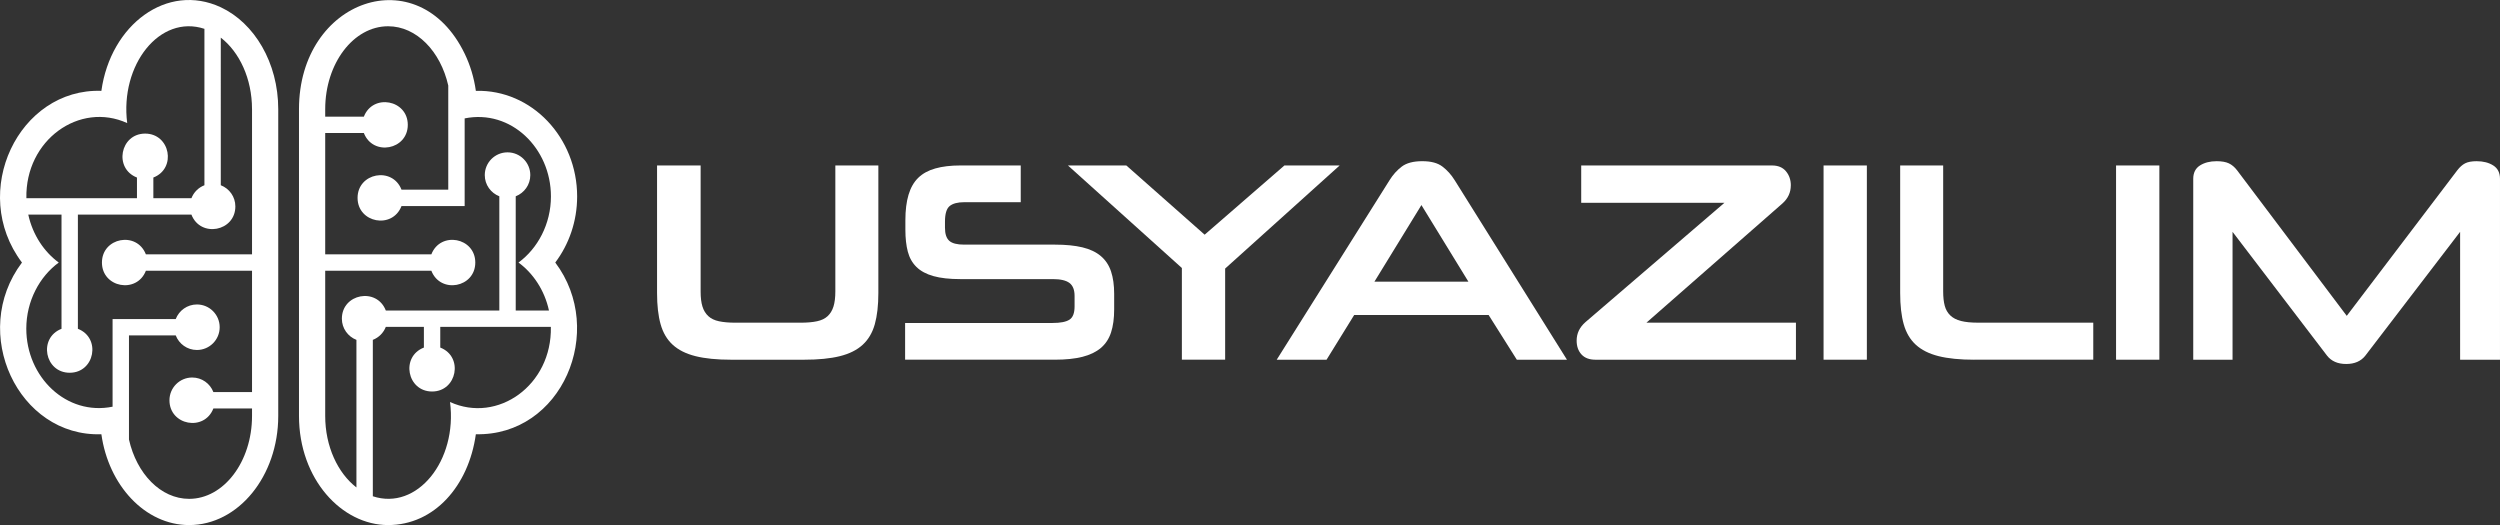
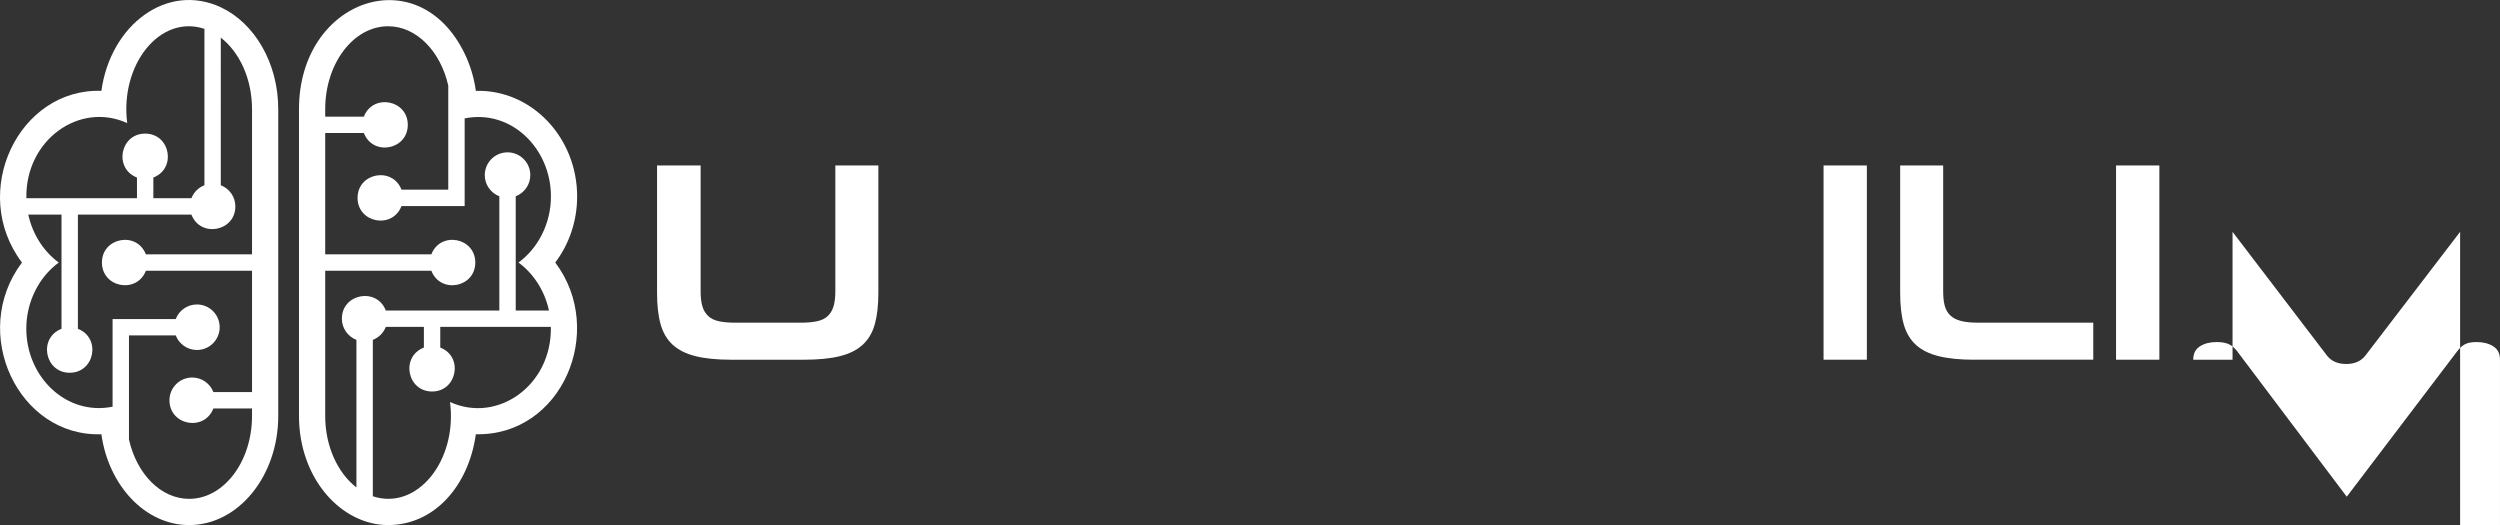
<svg xmlns="http://www.w3.org/2000/svg" id="Layer_1" data-name="Layer 1" viewBox="0 0 1911.1 401.38">
  <rect x="0" y="0" width="1911.1" height="401.38" fill="#333333" stroke="none" />
  <defs>
    <style>
      .cls-1 {
        fill: #fff;
      }
    </style>
  </defs>
  <g>
    <g>
      <path class="cls-1" d="M558.88,274.98c-10.89,0-19.96-.9-27.21-2.72-7.26-1.82-13.06-4.72-17.42-8.71-4.36-3.99-7.44-9.22-9.25-15.67-1.82-6.46-2.72-14.41-2.72-23.84v-97.54h33.31v96.45c0,4.65.47,8.45,1.41,11.43.94,2.98,2.43,5.41,4.47,7.29,2.03,1.89,4.75,3.2,8.16,3.92,3.41.73,7.58,1.09,12.52,1.09h49.86c4.94,0,9.11-.36,12.52-1.09,3.41-.72,6.13-2.03,8.16-3.92,2.03-1.88,3.52-4.35,4.47-7.4.94-3.05,1.41-6.89,1.41-11.54v-96.23h32.88v97.54c0,9.43-.91,17.38-2.72,23.84-1.82,6.46-4.9,11.68-9.25,15.67-4.35,4-10.16,6.9-17.42,8.71-7.26,1.82-16.41,2.72-27.43,2.72h-55.74Z" />
-       <path class="cls-1" d="M691.9,274.98v-28.09h112.78c5.95,0,10.24-.83,12.85-2.51,2.61-1.66,3.92-5.04,3.92-10.12v-8.06c0-4.64-1.31-7.95-3.92-9.9-2.61-1.96-6.82-2.94-12.63-2.94h-70.76c-8.27,0-15.13-.76-20.58-2.29-5.44-1.52-9.76-3.84-12.95-6.97-3.2-3.12-5.41-7.04-6.64-11.75-1.23-4.72-1.85-10.27-1.85-16.66v-7.4c0-7.55.8-14.01,2.4-19.38,1.6-5.37,4.06-9.69,7.4-12.96,3.34-3.27,7.69-5.66,13.06-7.18,5.37-1.52,11.76-2.29,19.16-2.29h46.16v28.08h-43.11c-5.08,0-8.82.98-11.21,2.94-2.39,1.96-3.59,5.92-3.59,11.87v4.79c0,4.65,1.09,7.94,3.27,9.91,2.18,1.96,5.95,2.93,11.32,2.93h69.45c8.27,0,15.27.69,21.01,2.07,5.73,1.38,10.42,3.59,14.04,6.64,3.63,3.05,6.24,6.97,7.84,11.76,1.6,4.79,2.4,10.52,2.4,17.2v11.75c0,6.97-.8,12.89-2.4,17.75-1.6,4.86-4.21,8.81-7.84,11.86-3.63,3.05-8.31,5.3-14.04,6.75-5.73,1.45-12.73,2.18-21.01,2.18h-114.52Z" />
    </g>
    <g>
-       <path class="cls-1" d="M903.47,274.98v-70.11l-87.09-78.38h44.63l59.87,52.91,60.96-52.91h42.24l-87.53,78.81v69.67h-33.09Z" />
-       <path class="cls-1" d="M1137.96,240.8h-102.77l-21.12,34.18h-38.1l86.22-137.17c2.61-4.21,5.73-7.69,9.36-10.45,3.63-2.75,8.85-4.14,15.68-4.14s11.83,1.38,15.46,4.14c3.63,2.76,6.75,6.24,9.36,10.45l85.79,137.17h-38.32l-21.56-34.18ZM1050.66,215.32h71.85l-35.92-58.56-35.93,58.56Z" />
-       <path class="cls-1" d="M1368.96,141.73c0,5.37-2.11,9.94-6.31,13.72l-104.07,91.23h114.31v28.3h-153.27c-4.65,0-8.21-1.34-10.67-4.03-2.47-2.68-3.7-6.21-3.7-10.56,0-5.51,2.24-10.23,6.75-14.16l106.25-91.22h-109.51v-28.52h145.87c4.64,0,8.2,1.49,10.67,4.46,2.47,2.98,3.7,6.57,3.7,10.78Z" />
      <path class="cls-1" d="M1394,274.98V126.49h33.1v148.48h-33.1Z" />
      <path class="cls-1" d="M1509.18,274.98c-10.88,0-19.96-.9-27.22-2.72-7.25-1.82-13.06-4.72-17.42-8.71-4.35-3.99-7.44-9.22-9.25-15.67-1.82-6.46-2.72-14.41-2.72-23.84v-97.54h32.87v96.23c0,4.35.4,8.02,1.19,10.99.8,2.98,2.22,5.45,4.25,7.4,2.02,1.96,4.75,3.37,8.17,4.25,3.41.86,7.73,1.3,12.95,1.3h88.18v28.3h-91.01Z" />
      <path class="cls-1" d="M1617.6,274.98V126.49h33.1v148.48h-33.1Z" />
-       <path class="cls-1" d="M1880.61,274.98v-97.76l-72.5,94.71c-3.34,4.21-8.2,6.31-14.59,6.31s-11.25-2.1-14.59-6.31l-72.28-94.71v97.76h-30.05v-138.25c0-4.64,1.71-8.05,5.13-10.23,3.4-2.18,7.65-3.27,12.73-3.27,3.91,0,7.04.54,9.36,1.64,2.32,1.09,4.43,2.87,6.31,5.33l83.82,111.25,84.48-111.25c1.89-2.47,3.88-4.24,5.98-5.33,2.11-1.09,5.04-1.64,8.83-1.64,5.07,0,9.32,1.09,12.73,3.27,3.41,2.18,5.12,5.59,5.12,10.23v138.25h-30.48Z" />
+       <path class="cls-1" d="M1880.61,274.98v-97.76l-72.5,94.71c-3.34,4.21-8.2,6.31-14.59,6.31s-11.25-2.1-14.59-6.31l-72.28-94.71v97.76h-30.05c0-4.64,1.71-8.05,5.13-10.23,3.4-2.18,7.65-3.27,12.73-3.27,3.91,0,7.04.54,9.36,1.64,2.32,1.09,4.43,2.87,6.31,5.33l83.82,111.25,84.48-111.25c1.89-2.47,3.88-4.24,5.98-5.33,2.11-1.09,5.04-1.64,8.83-1.64,5.07,0,9.32,1.09,12.73,3.27,3.41,2.18,5.12,5.59,5.12,10.23v138.25h-30.48Z" />
    </g>
  </g>
  <g>
    <path class="cls-1" d="M77.5,69.45c-63.03-2.17-101.42,77.23-60.71,131.25-40.41,53.64-2.81,133.44,60.71,131.25,5.41,38.89,33.3,69.43,67.08,69.43,37.56,0,68.12-37.42,68.12-83.41V83.43c0-35.54-18.28-65.88-43.91-77.87-41.05-19.13-84.27,13.32-91.29,63.89ZM192.66,83.43v111.01h-81.14c-6.94-17.91-33.59-12.91-33.59,6.26s26.67,24.13,33.59,6.26h81.14v92.75h-29.54c-2.52-6.51-8.79-11.13-16.18-11.13-9.61,0-17.4,7.79-17.4,17.4,0,19.2,26.67,24.14,33.58,6.26h29.54v5.73c0,34.94-21.57,63.37-48.08,63.37-21.74,0-40.08-19.17-45.99-45.32v-79.61h35.75c2.52,6.5,8.8,11.13,16.19,11.13,9.61,0,17.4-7.79,17.4-17.4s-7.79-17.4-17.4-17.4c-7.39,0-13.67,4.63-16.19,11.14h-48.28v67.01c-35.29,7.14-65.96-22.65-65.96-59.66,0-21.08,10.14-39.83,24.81-50.53-11-8.03-19.88-20.96-23.3-36.66h25.41v87.31c-17.92,6.94-12.91,33.59,6.26,33.59s24.14-26.67,6.26-33.59v-87.31h86.78c6.95,17.91,33.6,12.91,33.6-6.26,0-7.4-4.63-13.67-11.14-16.19V28.77c14.25,11.01,23.87,31.36,23.87,54.66ZM156.27,89.05v52.55c-4.56,1.77-8.16,5.37-9.94,9.93h-29.1v-15.81c17.95-6.96,12.87-33.59-6.27-33.59s-24.17,26.65-6.26,33.59v15.81H20.17c-.96-44.55,40.67-74.09,77.07-57.43-5.69-44.42,24.86-83.34,59.03-72.06v67.02Z" />
    <path class="cls-1" d="M363.76,331.95c65.76,1.5,100.03-79.08,60.71-131.26,10.43-13.85,16.72-31.41,16.72-50.53,0-44.75-34.49-81.82-77.43-80.72-1.43-10.24-4.39-19.82-8.56-28.44C319.78-32.17,228.56-.54,228.56,83.43v234.54c0,48.33,32.71,83.41,68.12,83.41s61.62-30.08,67.08-69.42ZM248.6,317.97v-111.01h81.14c6.96,17.91,33.59,12.91,33.59-6.26s-26.63-24.2-33.59-6.26h-81.14v-92.75h29.55c6.94,17.91,33.58,12.91,33.58-6.26s-26.66-24.14-33.58-6.26h-29.55v-5.73c0-34.94,21.57-63.37,48.08-63.37,21.74,0,40.07,19.17,45.99,45.32v79.61h-35.74c-6.95-17.91-33.59-12.9-33.59,6.26s26.63,24.21,33.59,6.26h48.27v-67.01c35.43-7.17,65.96,22.79,65.96,59.66,0,21.16-10.19,39.85-24.8,50.53,11.03,8.06,19.89,20.99,23.29,36.66h-25.41v-87.31c6.5-2.52,11.14-8.79,11.14-16.19,0-9.61-7.79-17.4-17.4-17.4s-17.4,7.79-17.4,17.4c0,7.4,4.63,13.67,11.13,16.19v87.31h-86.78c-6.94-17.92-33.59-12.9-33.59,6.26,0,7.4,4.63,13.67,11.13,16.19v112.82c-14.25-11.01-23.87-31.35-23.87-54.66ZM285,259.81c4.56-1.77,8.16-5.37,9.93-9.93h29.11v15.81c-17.95,6.96-12.87,33.59,6.26,33.59s24.17-26.65,6.26-33.59v-15.81h84.54c.96,44.58-40.66,74.06-77.07,57.43,5.77,44.92-25.27,83.25-59.02,72.05v-119.56Z" />
  </g>
</svg>